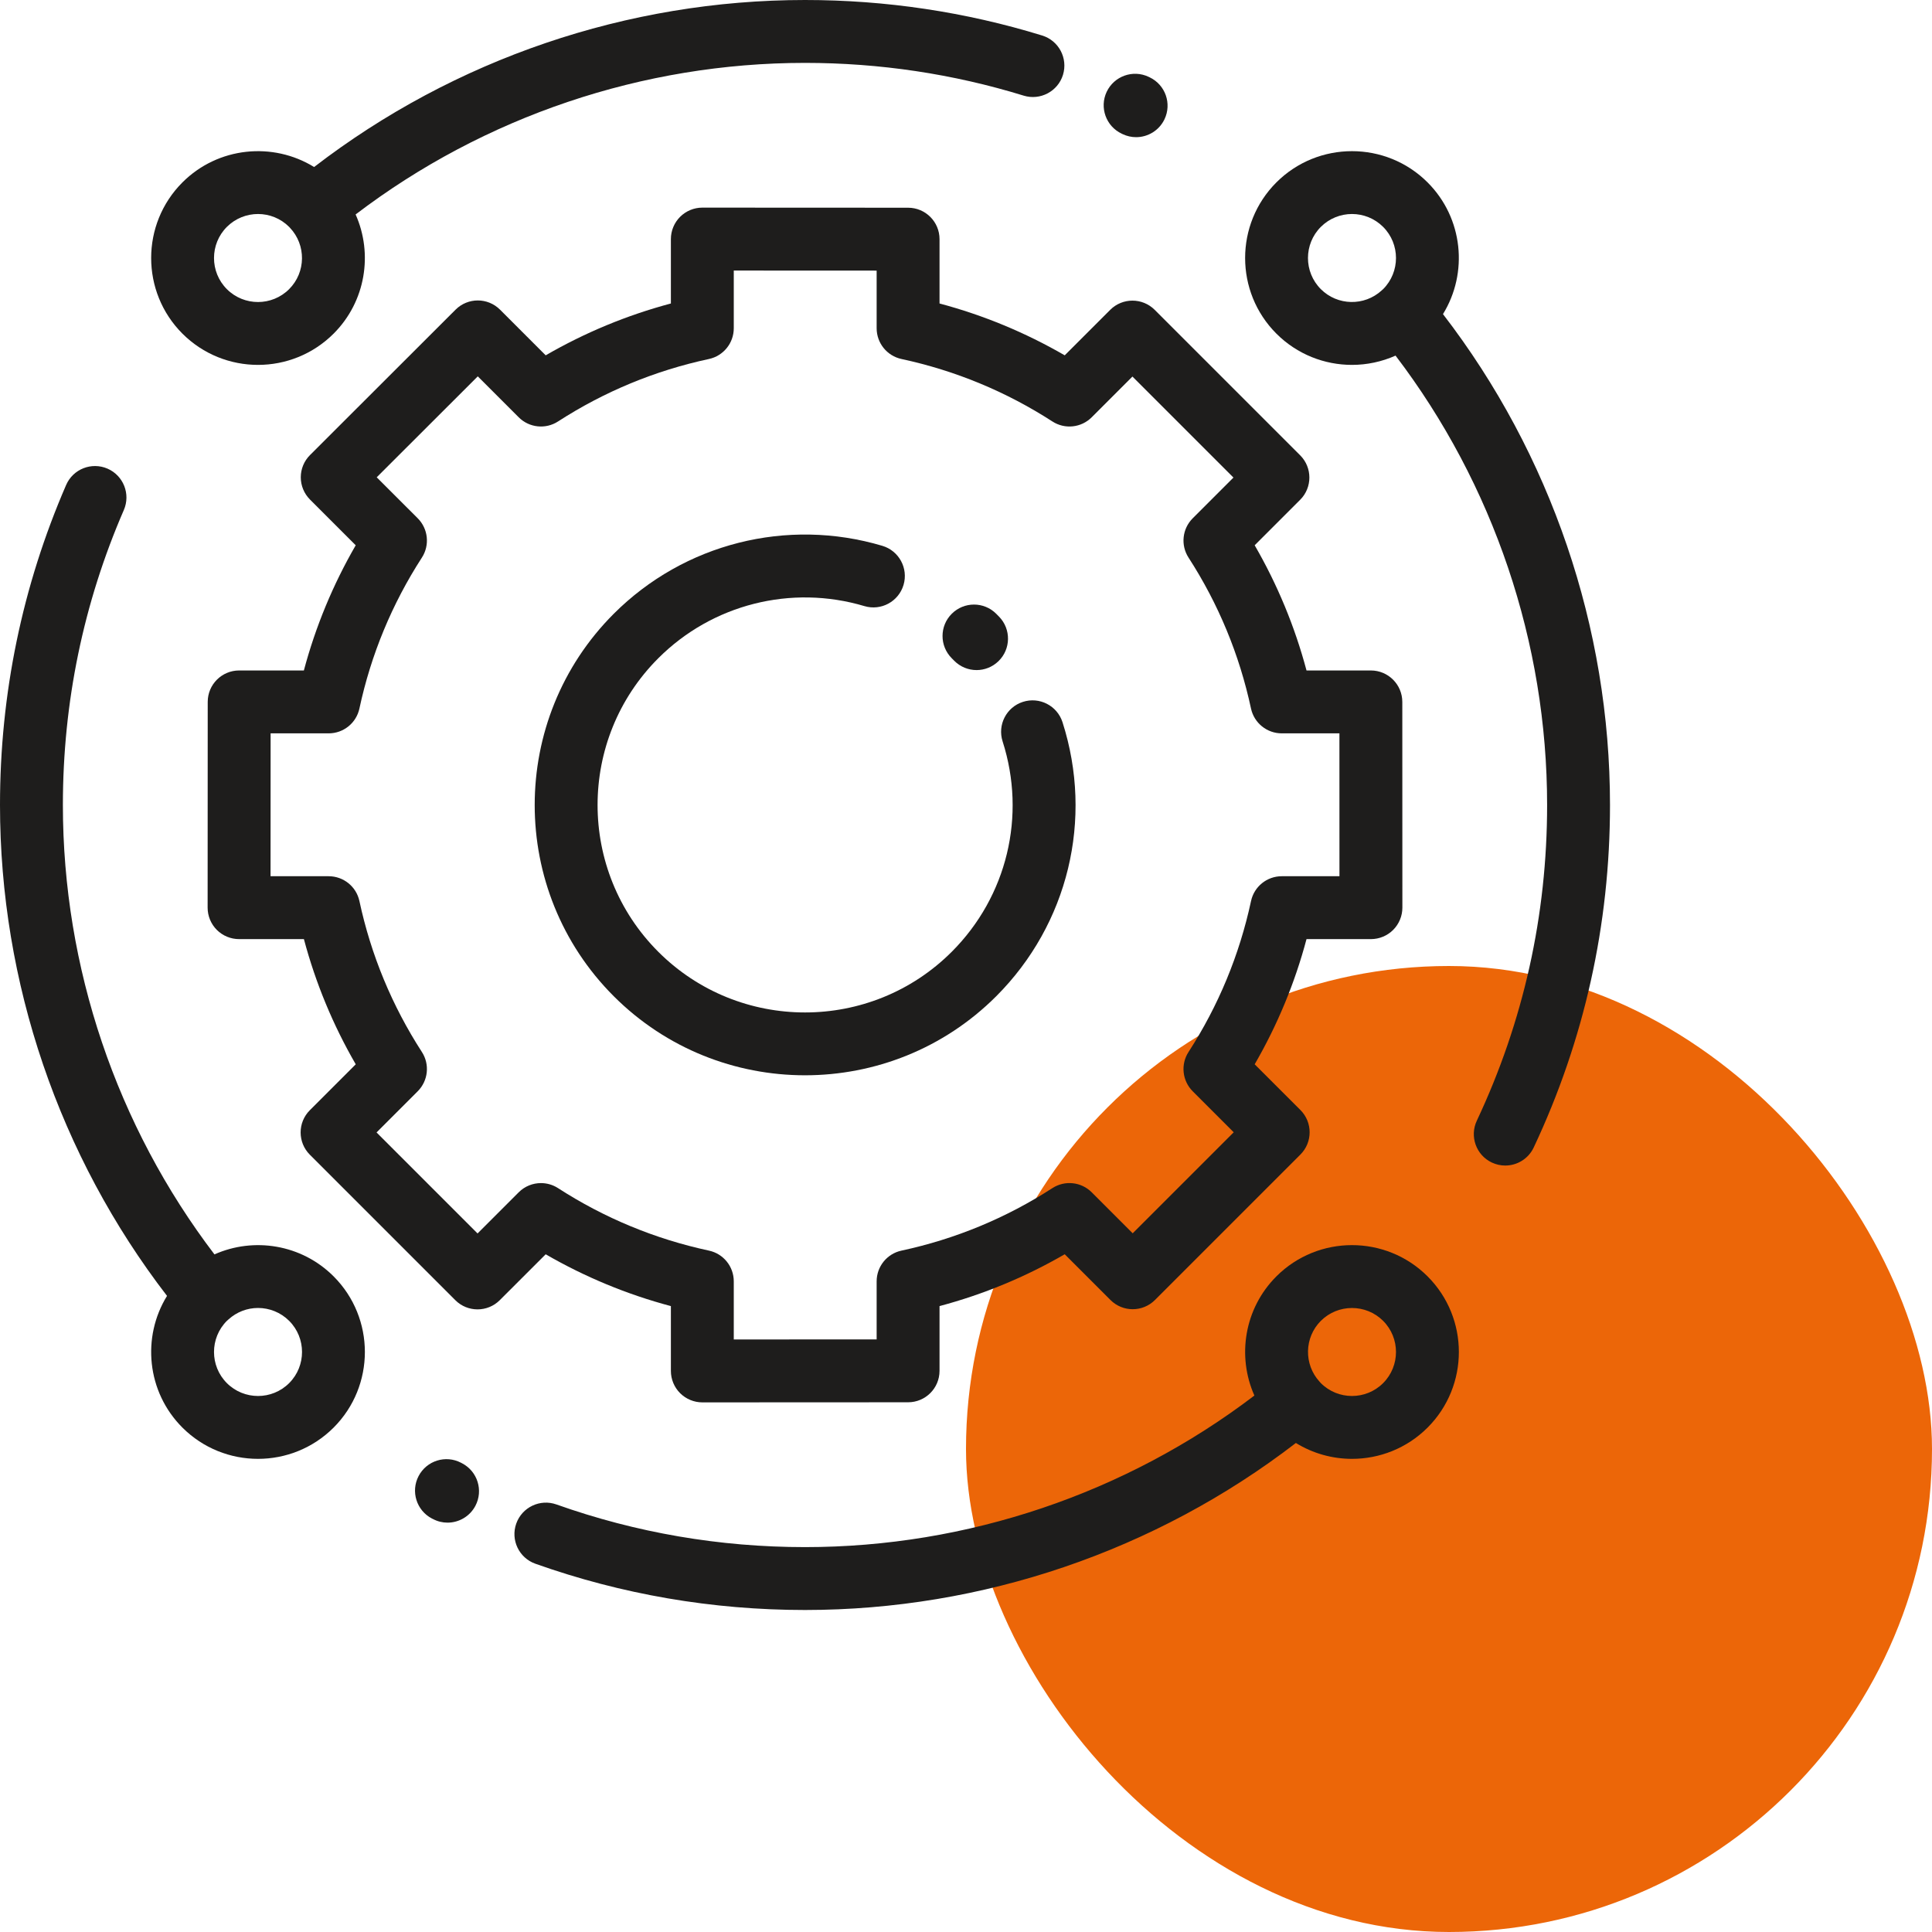
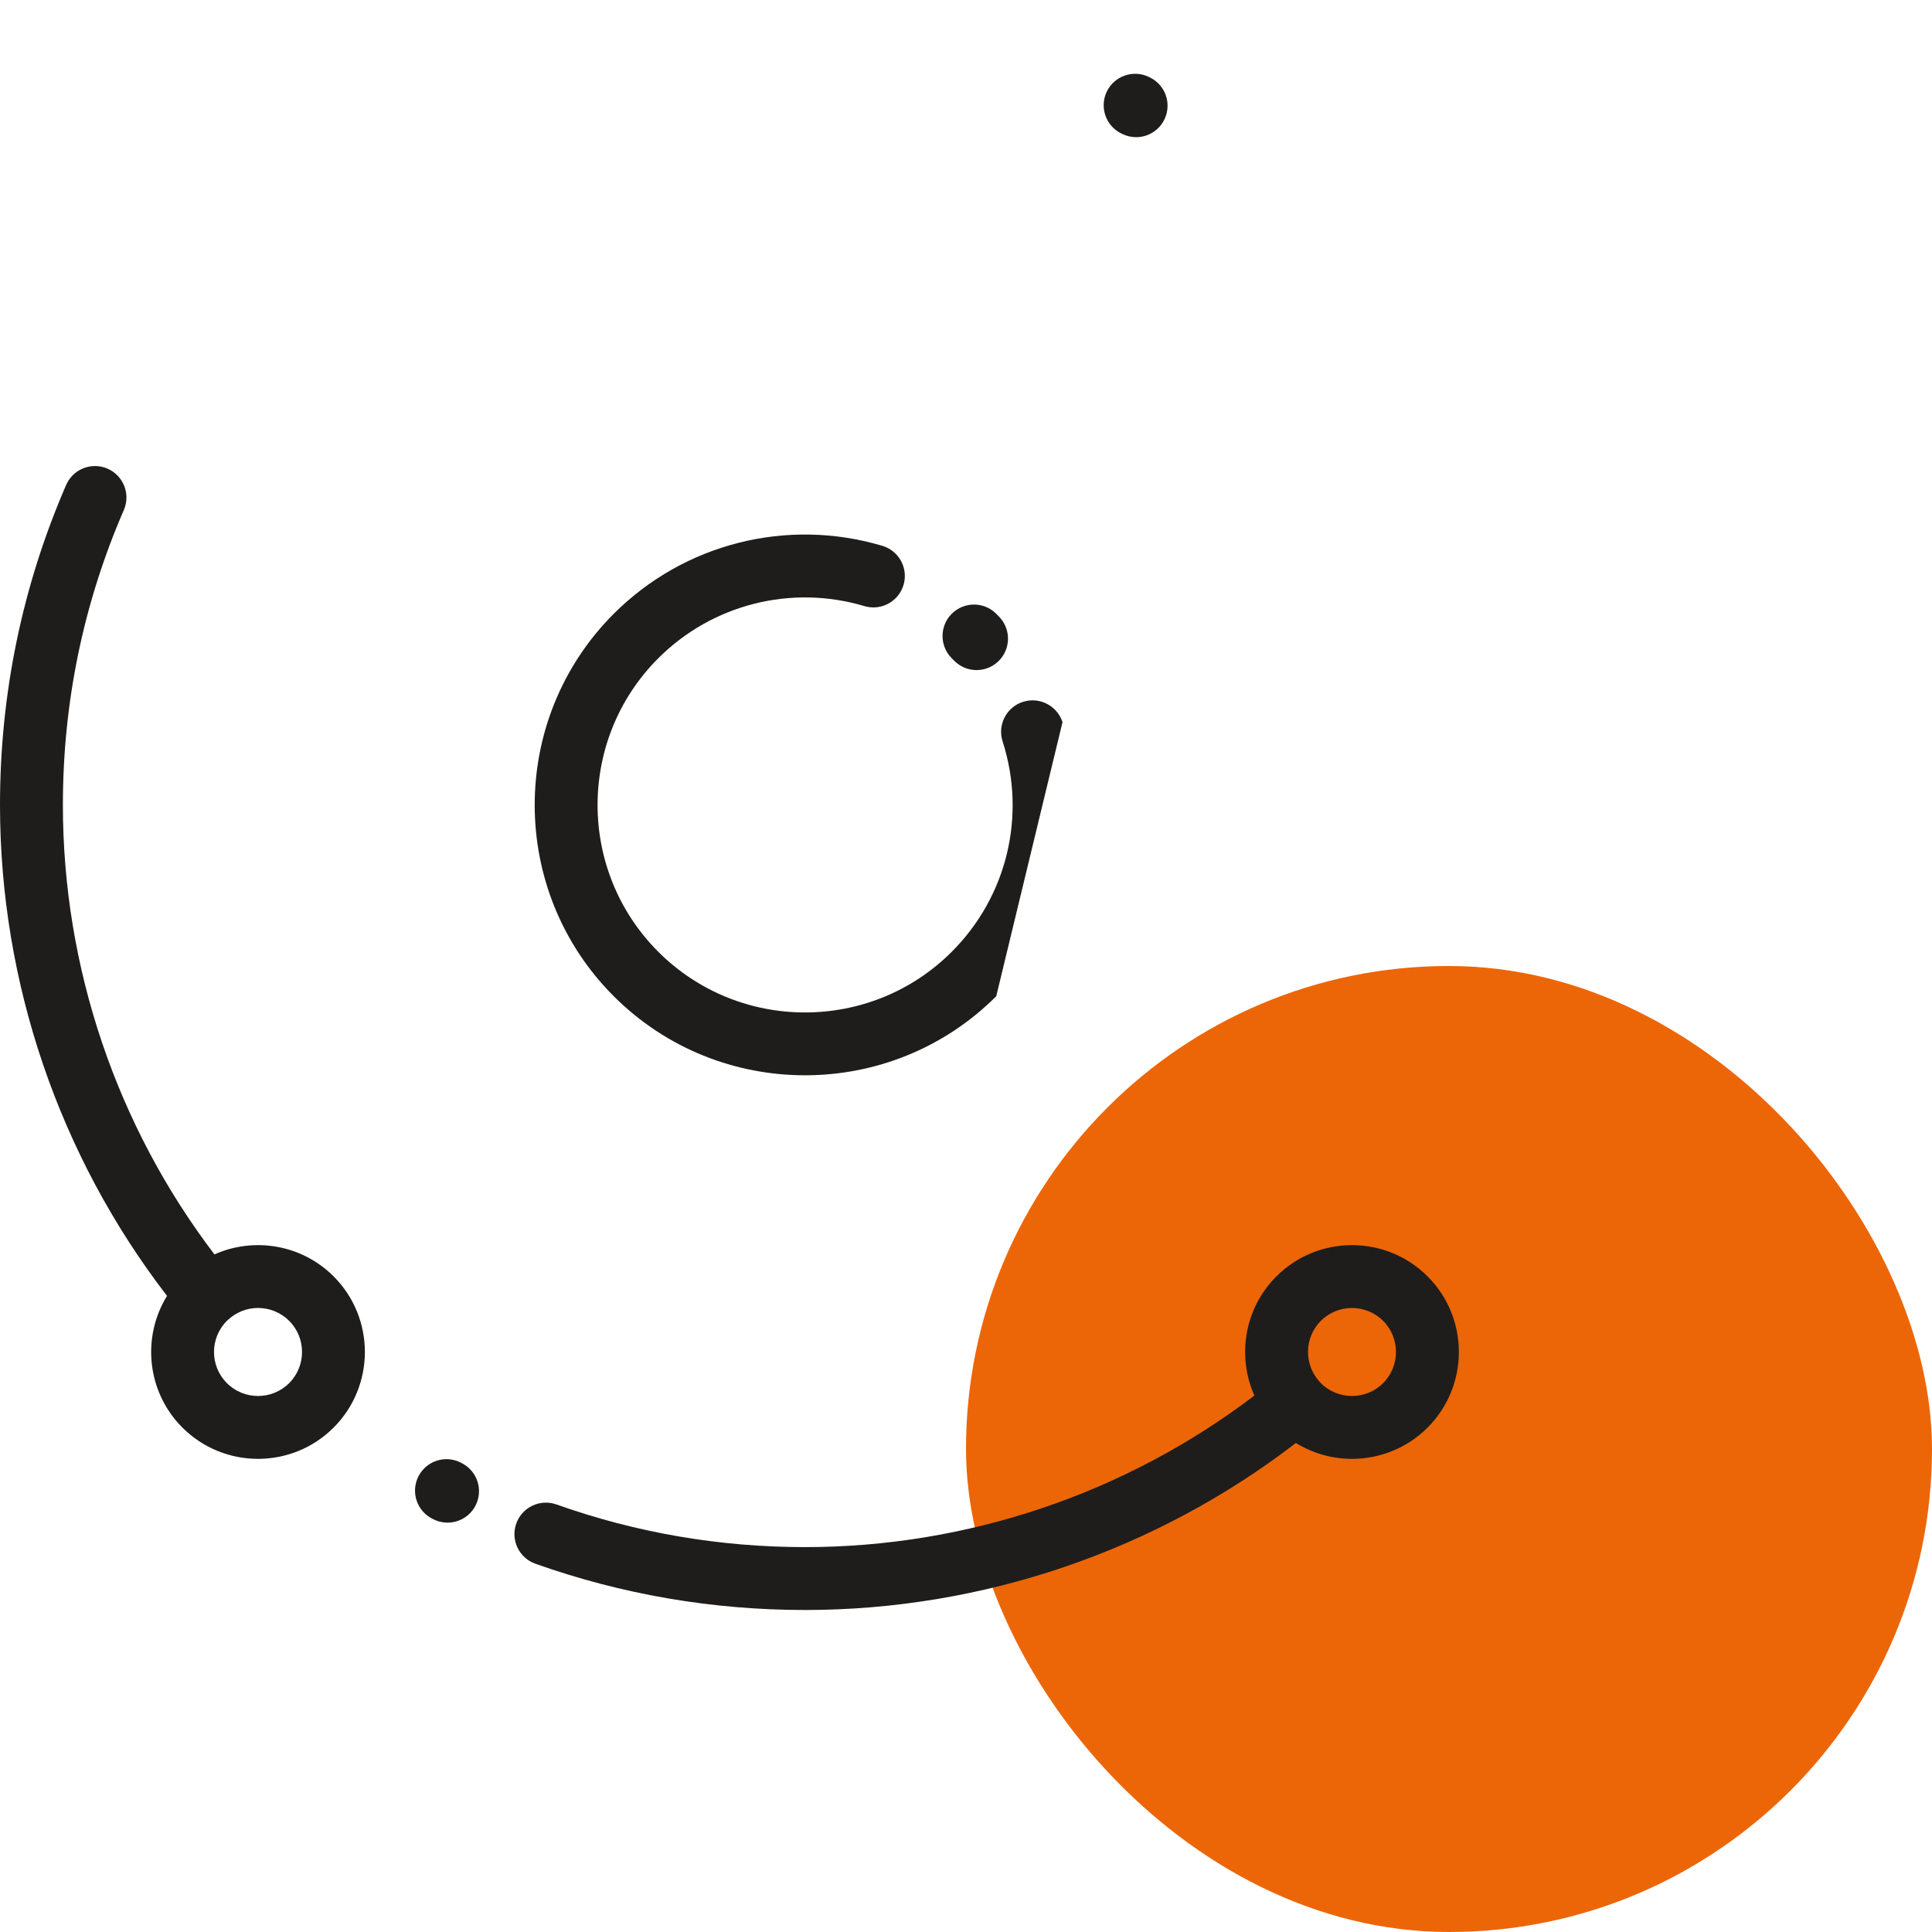
<svg xmlns="http://www.w3.org/2000/svg" width="60" height="60" viewBox="0 0 60 60" fill="none">
  <rect x="30" y="30" width="30" height="30" rx="15" fill="#EC6608" />
  <path d="M14.352 45.445L14.318 45.427C13.84 45.177 13.25 45.362 13 45.84C12.75 46.318 12.935 46.908 13.412 47.158L13.447 47.175C13.591 47.251 13.746 47.287 13.898 47.287C14.25 47.287 14.59 47.096 14.765 46.763C15.015 46.285 14.83 45.695 14.352 45.445Z" fill="#1E1D1C" />
  <path d="M35.705 2.402L35.669 2.385C35.182 2.155 34.6 2.364 34.369 2.851C34.139 3.339 34.348 3.921 34.835 4.151L34.861 4.164C34.998 4.229 35.141 4.26 35.283 4.26C35.647 4.26 35.996 4.055 36.164 3.705C36.397 3.218 36.192 2.635 35.705 2.402Z" fill="#1E1D1C" />
-   <path d="M44.813 9.755C45.602 8.476 45.443 6.773 44.335 5.665C43.04 4.371 40.934 4.371 39.639 5.665C38.345 6.96 38.345 9.066 39.639 10.361C40.286 11.008 41.137 11.332 41.987 11.332C42.449 11.332 42.911 11.235 43.34 11.044C46.381 15.038 48.047 19.96 48.047 25C48.047 28.428 47.312 31.727 45.864 34.804C45.634 35.292 45.843 35.874 46.331 36.104C46.466 36.167 46.607 36.197 46.746 36.197C47.113 36.197 47.464 35.99 47.631 35.636C49.203 32.297 50 28.718 50 25C50 19.488 48.163 14.107 44.813 9.755ZM42.954 8.98C42.95 8.984 42.945 8.987 42.941 8.991C42.94 8.992 42.94 8.992 42.939 8.992C42.928 9.002 42.918 9.012 42.908 9.021C42.372 9.511 41.539 9.498 41.02 8.98C40.487 8.447 40.487 7.579 41.02 7.046C41.287 6.78 41.637 6.646 41.987 6.646C42.337 6.646 42.687 6.78 42.954 7.046C43.487 7.579 43.487 8.446 42.954 8.98Z" fill="#1E1D1C" />
  <path d="M10.361 39.639C9.362 38.64 7.879 38.413 6.66 38.956C3.619 34.962 1.953 30.04 1.953 25C1.953 21.816 2.59 18.734 3.846 15.839C4.061 15.344 3.833 14.769 3.339 14.554C2.844 14.34 2.269 14.566 2.054 15.061C0.691 18.204 0 21.547 0 25C0 30.512 1.837 35.893 5.187 40.245C4.398 41.524 4.557 43.227 5.665 44.335C6.312 44.982 7.163 45.306 8.013 45.306C8.863 45.306 9.713 44.982 10.361 44.335C11.655 43.04 11.655 40.934 10.361 39.639ZM8.98 42.954C8.447 43.487 7.579 43.487 7.046 42.954C6.513 42.421 6.513 41.553 7.046 41.02C7.05 41.016 7.055 41.013 7.059 41.009C7.059 41.008 7.06 41.008 7.061 41.008C7.072 40.998 7.082 40.988 7.092 40.979C7.353 40.741 7.682 40.62 8.013 40.62C8.363 40.62 8.713 40.754 8.98 41.02C9.513 41.553 9.513 42.421 8.98 42.954Z" fill="#1E1D1C" />
  <path d="M44.335 39.639C43.04 38.345 40.934 38.345 39.639 39.639C38.64 40.638 38.413 42.121 38.956 43.34C34.962 46.381 30.04 48.047 25 48.047C22.35 48.047 19.753 47.601 17.28 46.722C16.772 46.542 16.214 46.807 16.033 47.315C15.852 47.824 16.118 48.382 16.626 48.563C19.309 49.516 22.127 50 25 50C30.512 50 35.893 48.163 40.245 44.813C40.777 45.141 41.382 45.306 41.987 45.306C42.837 45.306 43.688 44.982 44.335 44.335C45.63 43.04 45.63 40.934 44.335 39.639ZM42.954 42.954C42.421 43.487 41.553 43.487 41.02 42.954C41.016 42.95 41.013 42.945 41.009 42.941C41.008 42.94 41.008 42.94 41.008 42.94C40.998 42.928 40.988 42.918 40.979 42.908C40.489 42.372 40.502 41.539 41.02 41.02C41.287 40.754 41.637 40.621 41.987 40.621C42.337 40.621 42.687 40.754 42.954 41.02C43.487 41.553 43.487 42.421 42.954 42.954Z" fill="#1E1D1C" />
-   <path d="M32.366 1.103C29.989 0.371 27.51 0 25 0C19.488 0 14.107 1.837 9.755 5.187C8.476 4.398 6.773 4.557 5.665 5.665C4.371 6.96 4.371 9.066 5.665 10.361C6.312 11.008 7.163 11.332 8.013 11.332C8.863 11.332 9.713 11.008 10.361 10.361C11.36 9.362 11.587 7.879 11.044 6.66C15.038 3.619 19.96 1.953 25 1.953C27.315 1.953 29.6 2.295 31.791 2.97C32.306 3.128 32.853 2.839 33.012 2.324C33.17 1.808 32.881 1.262 32.366 1.103ZM8.979 8.98C8.446 9.513 7.579 9.513 7.046 8.98C6.513 8.447 6.513 7.579 7.046 7.046C7.313 6.78 7.663 6.646 8.013 6.646C8.363 6.646 8.713 6.78 8.979 7.046C8.984 7.05 8.987 7.055 8.991 7.059C8.992 7.06 8.992 7.06 8.992 7.061C8.996 7.065 9 7.068 9.004 7.073C9.511 7.608 9.504 8.455 8.979 8.98Z" fill="#1E1D1C" />
-   <path d="M43.55 21.798C43.549 21.259 43.112 20.822 42.573 20.822H40.575C40.211 19.457 39.672 18.155 38.965 16.934L40.378 15.521C40.759 15.14 40.759 14.521 40.378 14.14L35.86 9.622C35.478 9.241 34.86 9.241 34.479 9.622L33.066 11.035C31.845 10.328 30.543 9.789 29.178 9.425V7.427C29.178 6.888 28.741 6.451 28.202 6.451L21.812 6.448C21.812 6.448 21.812 6.448 21.812 6.448C21.553 6.448 21.305 6.551 21.121 6.734C20.938 6.917 20.835 7.166 20.835 7.425V9.425C19.47 9.789 18.168 10.328 16.947 11.035L15.529 9.617C15.148 9.236 14.53 9.235 14.148 9.617L9.628 14.132C9.444 14.315 9.341 14.564 9.341 14.823C9.341 15.082 9.444 15.33 9.627 15.514L11.047 16.934C10.341 18.155 9.801 19.457 9.437 20.822H7.427C6.888 20.822 6.451 21.259 6.451 21.798L6.448 28.188C6.448 28.447 6.551 28.696 6.734 28.879C6.917 29.062 7.166 29.165 7.425 29.165H9.438C9.802 30.53 10.341 31.832 11.048 33.053L9.622 34.479C9.241 34.86 9.241 35.478 9.622 35.86L14.14 40.378C14.521 40.759 15.14 40.759 15.521 40.378L16.947 38.953C18.168 39.659 19.47 40.199 20.835 40.562V42.575C20.835 42.834 20.938 43.083 21.121 43.266C21.305 43.449 21.553 43.552 21.812 43.552C21.812 43.552 21.812 43.552 21.812 43.552L28.202 43.549C28.741 43.549 29.178 43.112 29.178 42.573V40.562C30.543 40.198 31.845 39.659 33.066 38.952L34.487 40.373C34.868 40.754 35.486 40.754 35.868 40.373L40.386 35.855C40.767 35.473 40.767 34.855 40.386 34.473L38.965 33.053C39.672 31.832 40.212 30.53 40.575 29.165H42.575C42.834 29.165 43.083 29.062 43.266 28.879C43.449 28.695 43.552 28.447 43.552 28.188L43.55 21.798ZM39.806 27.212C39.346 27.212 38.948 27.533 38.852 27.983C38.492 29.657 37.839 31.234 36.911 32.67C36.661 33.056 36.715 33.565 37.041 33.891L38.314 35.164L35.177 38.301L33.904 37.028C33.578 36.702 33.07 36.648 32.683 36.898C31.247 37.826 29.671 38.479 27.996 38.839C27.546 38.935 27.225 39.333 27.225 39.793V41.597L22.788 41.598V39.794C22.788 39.333 22.467 38.935 22.017 38.839C20.343 38.479 18.766 37.826 17.33 36.898C17.168 36.793 16.983 36.742 16.8 36.742C16.548 36.742 16.298 36.839 16.109 37.028L14.831 38.306L11.694 35.169L12.972 33.891C13.298 33.565 13.352 33.056 13.102 32.67C12.174 31.234 11.521 29.657 11.162 27.983C11.065 27.533 10.667 27.212 10.207 27.212H8.402L8.404 22.775H10.207C10.667 22.775 11.065 22.454 11.162 22.004C11.521 20.33 12.174 18.753 13.102 17.317C13.352 16.931 13.298 16.422 12.973 16.096L11.699 14.823L14.838 11.688L16.11 12.96C16.435 13.285 16.944 13.339 17.33 13.089C18.766 12.161 20.343 11.508 22.017 11.149C22.467 11.052 22.788 10.654 22.788 10.194V8.402L27.225 8.404V10.194C27.225 10.654 27.546 11.052 27.996 11.149C29.671 11.509 31.247 12.162 32.683 13.089C33.069 13.339 33.578 13.285 33.903 12.96L35.169 11.694L38.306 14.831L37.04 16.097C36.715 16.422 36.661 16.931 36.911 17.317C37.839 18.753 38.492 20.33 38.851 22.004C38.948 22.454 39.346 22.775 39.806 22.775H41.597L41.598 27.212H39.806Z" fill="#1E1D1C" />
-   <path d="M32.997 22.428C32.832 21.915 32.282 21.632 31.768 21.797C31.255 21.961 30.972 22.511 31.137 23.025C31.879 25.338 31.274 27.841 29.558 29.558C27.044 32.071 22.956 32.071 20.443 29.558C17.93 27.044 17.93 22.956 20.443 20.443C22.118 18.767 24.572 18.146 26.845 18.823C27.362 18.977 27.906 18.683 28.06 18.166C28.214 17.649 27.919 17.105 27.402 16.951C24.441 16.07 21.245 16.878 19.061 19.061C15.787 22.336 15.787 27.664 19.061 30.939C20.699 32.576 22.849 33.394 25 33.394C27.151 33.394 29.301 32.576 30.939 30.939C33.175 28.702 33.963 25.441 32.997 22.428Z" fill="#1E1D1C" />
+   <path d="M32.997 22.428C32.832 21.915 32.282 21.632 31.768 21.797C31.255 21.961 30.972 22.511 31.137 23.025C31.879 25.338 31.274 27.841 29.558 29.558C27.044 32.071 22.956 32.071 20.443 29.558C17.93 27.044 17.93 22.956 20.443 20.443C22.118 18.767 24.572 18.146 26.845 18.823C27.362 18.977 27.906 18.683 28.06 18.166C28.214 17.649 27.919 17.105 27.402 16.951C24.441 16.07 21.245 16.878 19.061 19.061C15.787 22.336 15.787 27.664 19.061 30.939C20.699 32.576 22.849 33.394 25 33.394C27.151 33.394 29.301 32.576 30.939 30.939Z" fill="#1E1D1C" />
  <path d="M31.029 19.153C30.999 19.123 30.969 19.092 30.939 19.062C30.558 18.68 29.94 18.68 29.558 19.061C29.176 19.442 29.176 20.06 29.557 20.442C29.581 20.465 29.604 20.489 29.627 20.513C29.819 20.71 30.073 20.81 30.328 20.81C30.573 20.81 30.818 20.718 31.008 20.534C31.395 20.159 31.404 19.54 31.029 19.153Z" fill="#1E1D1C" />
</svg>